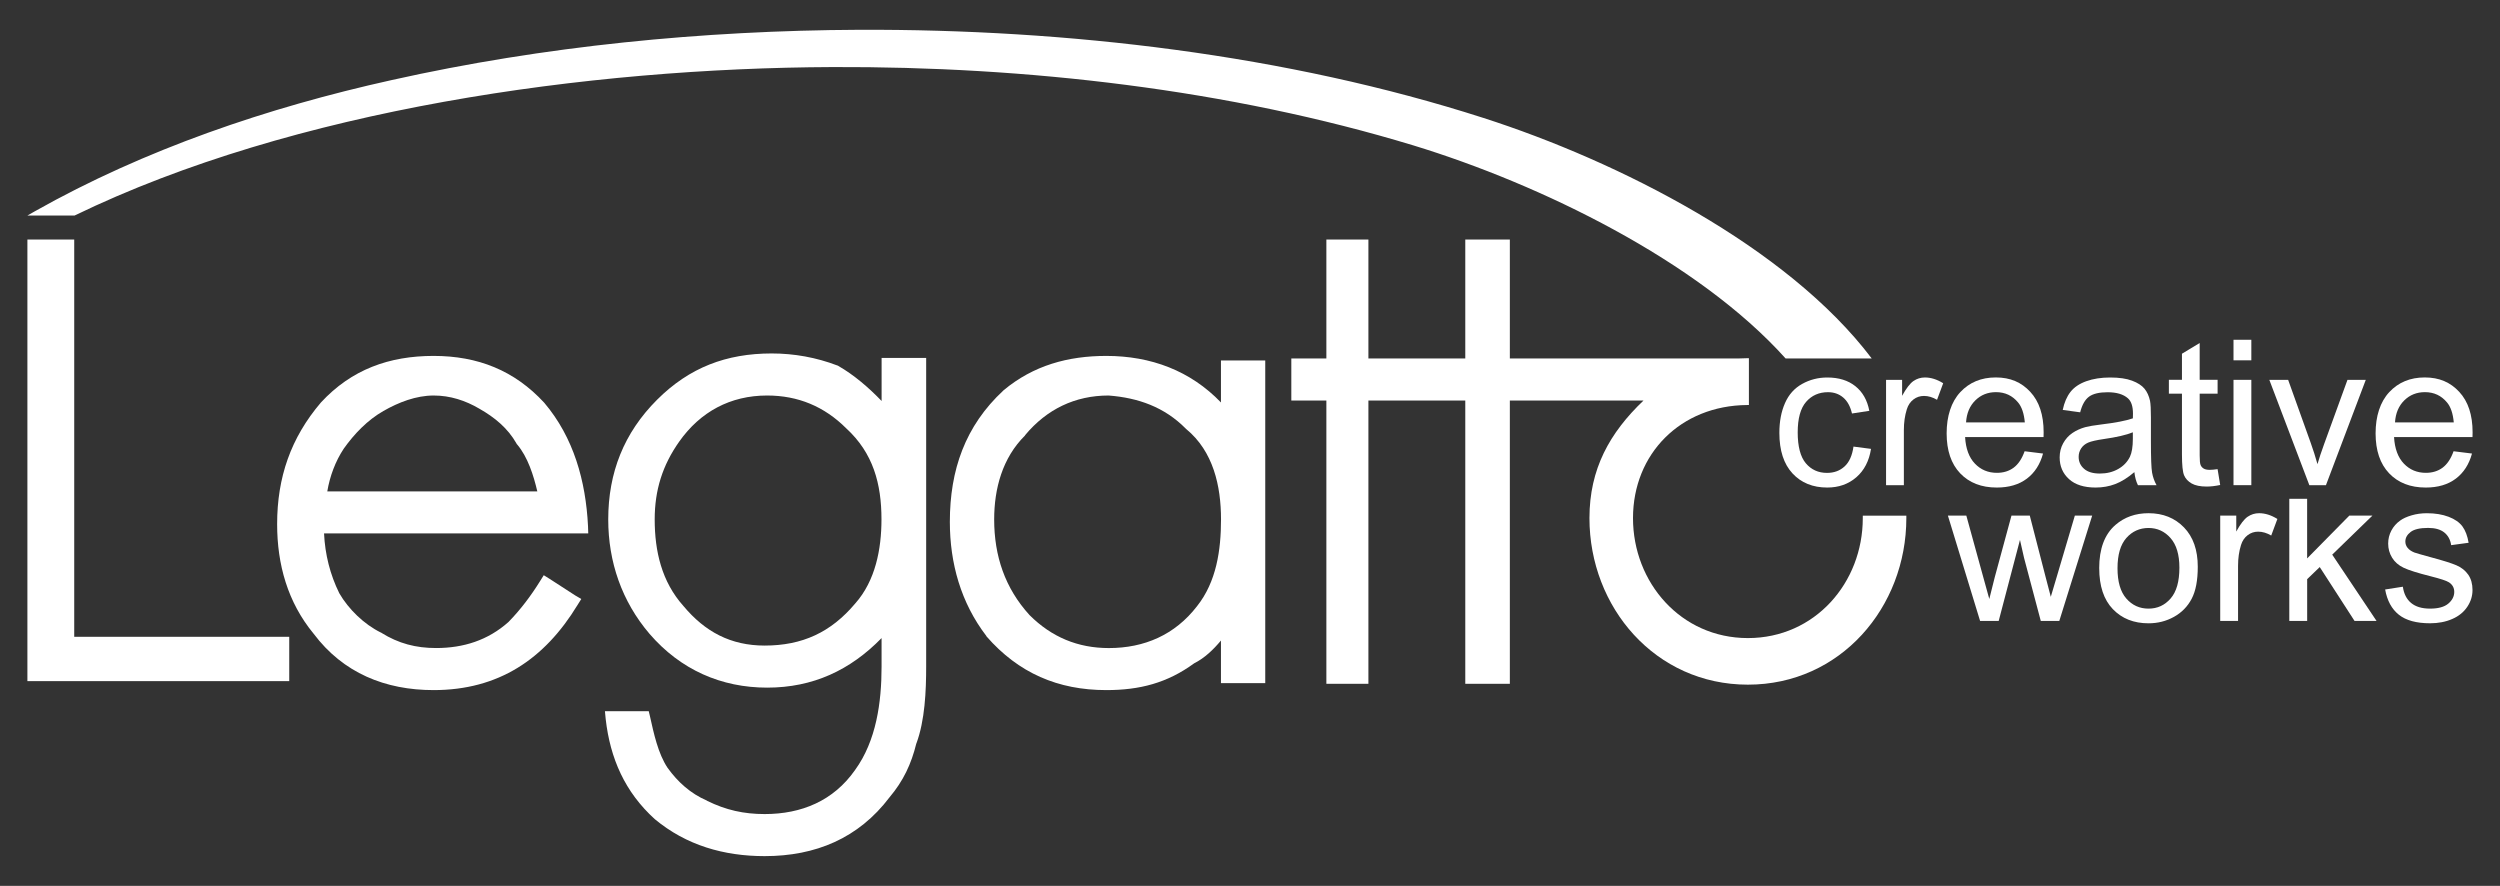
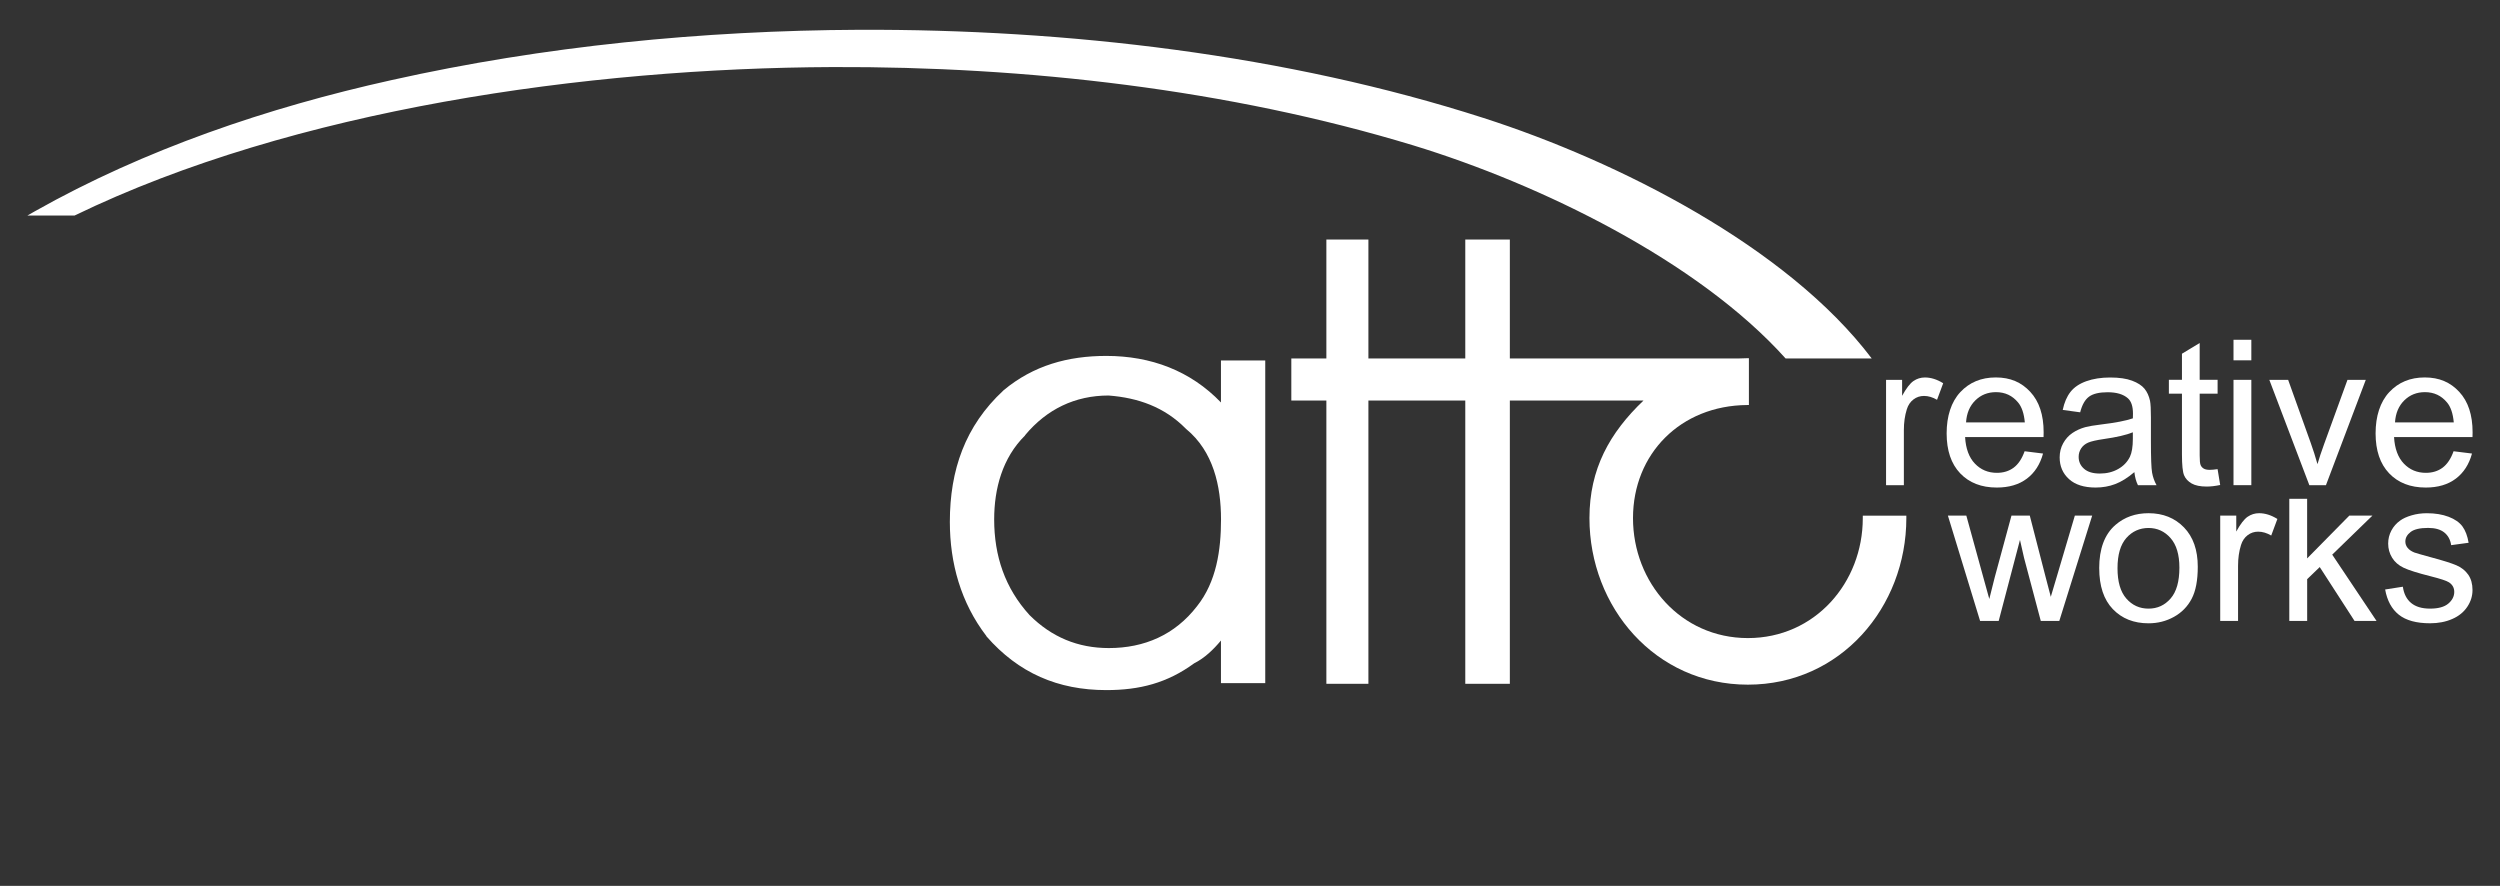
<svg xmlns="http://www.w3.org/2000/svg" id="Camada_1" data-name="Camada 1" viewBox="0 0 841 298">
  <rect x="0" y="0" width="841" height="298" fill="#333333" stroke="none" />
  <defs>
    <style>
      .cls-1, .cls-2 {
        fill: #fff;
      }

      .cls-2 {
        fill-rule: evenodd;
      }
    </style>
  </defs>
-   <polygon class="cls-2" points="24.97 214.22 97.3 214.22 97.3 229.13 9.22 229.13 9.22 80.58 24.97 80.58 24.97 214.22" />
-   <path class="cls-2" d="M109.01,179.45c.34,7.07,2.02,13.81,5.13,20.12,3.12,5.39,8.34,10.44,13.98,13.22h.08l.08.08c5.81,3.62,11.62,5.13,18.44,5.13,9.18,0,17.43-2.61,24.33-8.76,4.04-4.13,7.58-8.84,10.61-13.72l1.26-2.02,2.02,1.26c2.86,1.85,5.73,3.7,8.59,5.56l2.02,1.18-1.27,2.02c-11.12,18.27-26.61,28.63-48.42,28.63-16.25,0-30.4-5.73-40.34-18.95-8.76-10.61-12.29-23.33-12.29-36.88,0-15.66,4.55-28.97,14.74-40.93,10.27-11.11,22.99-15.66,37.89-15.66s27.2,4.89,37.22,15.75c9.93,11.7,13.98,26.36,14.73,41.51l.08,2.44h-88.92ZM180.75,165.3c-1.26-5.39-3.2-11.53-6.74-15.74l-.17-.17-.08-.17c-2.95-5.22-7.41-8.84-12.46-11.71-4.72-2.78-9.85-4.46-15.41-4.46-5.9,0-11.79,2.27-16.93,5.22-5.31,3.03-9.77,7.66-13.3,12.63-2.86,4.29-4.71,9.35-5.56,14.4h70.65Z" />
-   <path class="cls-2" d="M308.25,250.1c-1.69,6.91-4.38,12.63-9.01,18.11-10.44,13.81-24.93,19.79-42.02,19.79-13.65,0-26.36-3.62-36.97-12.46-10.02-9.1-14.99-20.38-16.5-33.68l-.25-2.61h14.74l.42,1.77c1.26,5.64,2.7,12.46,5.9,17.26,3.45,4.8,7.75,8.67,13.22,11.03l.09.08c6.31,3.12,12.38,4.46,19.37,4.46,12.38,0,23.16-4.46,30.4-14.82,7.16-9.85,8.92-22.82,8.92-34.78v-9.6c-10.52,10.78-23.07,16.67-38.48,16.67s-29.14-5.98-39.58-18.1c-9.35-10.95-13.89-24.25-13.89-38.49,0-15.75,5.3-29.14,16.42-40.25,10.86-10.86,23.32-15.58,38.57-15.58,7.58,0,14.99,1.35,22.06,4.04l.26.08.09.08c5.3,3.03,10.27,7.33,14.56,11.79v-14.49h14.99v103.83c0,8.25-.42,18.11-3.28,25.85h0ZM258.06,133.05c-12.38,0-22.48,5.47-29.56,15.49-5.65,8-8.26,16.34-8.26,26.19,0,10.7,2.36,20.97,9.68,29.14,7.24,8.67,15.92,13.3,27.29,13.3,12.71,0,22.32-4.46,30.48-14.15,6.82-7.66,8.84-18.36,8.84-28.29,0-11.96-2.78-22.32-11.87-30.65-7.33-7.32-16.17-11.03-26.61-11.03h0Z" />
  <path class="cls-2" d="M410.73,135.4v-14.15h14.9v108.55h-14.9v-14.32c-2.53,3.03-5.48,5.89-9.01,7.66-9.1,6.65-18.36,9.01-29.56,9.01-16.25,0-29.56-5.73-40.34-18.11v-.08c-8.59-11.2-12.29-24.51-12.29-38.4,0-17.43,5.13-32.25,18.02-44.21l.09-.09c10.02-8.33,21.64-11.53,34.52-11.53,14.99,0,28.3,4.97,38.57,15.66h0ZM372.92,133.05c-11.29,0-20.8,4.63-28.04,13.3l-.08.17h0c-7.58,7.5-10.36,17.85-10.36,28.21,0,12.29,3.62,23.08,11.88,32.17,7.41,7.41,16.25,11.11,26.7,11.11,11.95,0,22.23-4.46,29.64-14.06,6.57-8.25,8.09-18.95,8.09-29.22,0-11.28-2.61-22.9-11.71-30.4l-.08-.08-.09-.08c-7.16-7.24-16-10.36-25.94-11.12h0Z" />
  <g>
-     <path class="cls-1" d="M623.51,150.23l5.9.77c-.64,4.07-2.29,7.26-4.95,9.56-2.66,2.3-5.92,3.45-9.78,3.45-4.84,0-8.74-1.58-11.68-4.75-2.94-3.17-4.42-7.71-4.42-13.63,0-3.83.63-7.17,1.9-10.04,1.26-2.87,3.19-5.02,5.78-6.45,2.59-1.44,5.4-2.15,8.45-2.15,3.84,0,6.99.97,9.43,2.92,2.45,1.95,4.01,4.71,4.7,8.29l-5.83.9c-.56-2.38-1.54-4.17-2.95-5.37-1.41-1.2-3.12-1.8-5.11-1.8-3.02,0-5.48,1.08-7.37,3.25-1.89,2.17-2.83,5.6-2.83,10.29s.91,8.22,2.73,10.37c1.82,2.16,4.2,3.24,7.13,3.24,2.36,0,4.32-.72,5.9-2.17,1.58-1.44,2.58-3.67,3-6.67Z" />
    <path class="cls-1" d="M634.47,163.21v-35.43h5.4v5.37c1.38-2.51,2.65-4.17,3.81-4.97s2.45-1.2,3.85-1.2c2.02,0,4.08.64,6.16,1.94l-2.07,5.57c-1.47-.86-2.93-1.3-4.4-1.3-1.31,0-2.49.39-3.53,1.18-1.04.79-1.79,1.89-2.23,3.29-.67,2.14-1,4.47-1,7.01v18.55h-6Z" />
    <path class="cls-1" d="M681.08,151.8l6.2.77c-.98,3.62-2.79,6.44-5.43,8.44-2.65,2-6.02,3-10.13,3-5.18,0-9.28-1.6-12.32-4.79-3.03-3.19-4.55-7.67-4.55-13.43s1.53-10.59,4.6-13.88c3.07-3.29,7.04-4.94,11.93-4.94s8.6,1.61,11.6,4.84c3,3.23,4.5,7.76,4.5,13.61,0,.36-.01.89-.03,1.6h-26.39c.22,3.89,1.32,6.88,3.3,8.94,1.98,2.07,4.44,3.1,7.4,3.1,2.2,0,4.08-.58,5.63-1.73,1.56-1.16,2.79-3,3.7-5.54ZM661.39,142.09h19.76c-.27-2.98-1.02-5.21-2.27-6.7-1.91-2.31-4.39-3.47-7.43-3.47-2.76,0-5.07.92-6.95,2.77-1.88,1.85-2.92,4.31-3.12,7.4Z" />
    <path class="cls-1" d="M717.98,158.84c-2.22,1.89-4.36,3.22-6.41,4-2.05.78-4.26,1.17-6.61,1.17-3.89,0-6.88-.95-8.96-2.85-2.09-1.9-3.13-4.33-3.13-7.29,0-1.73.39-3.32,1.18-4.75.79-1.43,1.82-2.58,3.1-3.45,1.28-.87,2.72-1.52,4.32-1.97,1.17-.31,2.95-.61,5.33-.9,4.84-.58,8.41-1.27,10.7-2.07.02-.82.03-1.35.03-1.57,0-2.45-.57-4.17-1.7-5.17-1.53-1.36-3.81-2.04-6.83-2.04-2.82,0-4.91.5-6.25,1.49-1.35.99-2.34,2.74-2.98,5.26l-5.87-.8c.53-2.52,1.41-4.54,2.63-6.09,1.22-1.55,2.99-2.74,5.3-3.57,2.31-.83,4.99-1.25,8.03-1.25s5.48.36,7.37,1.07c1.89.71,3.28,1.61,4.17,2.69.89,1.08,1.51,2.44,1.87,4.09.2,1.02.3,2.87.3,5.54v8.01c0,5.58.13,9.12.39,10.59.26,1.48.76,2.9,1.51,4.25h-6.26c-.62-1.24-1.02-2.7-1.2-4.37ZM717.48,145.43c-2.18.89-5.44,1.65-9.8,2.27-2.47.36-4.21.76-5.23,1.2-1.02.45-1.81,1.1-2.36,1.95-.56.86-.83,1.81-.83,2.85,0,1.6.6,2.94,1.82,4,1.21,1.07,2.98,1.6,5.31,1.6s4.36-.5,6.16-1.52c1.8-1.01,3.12-2.4,3.97-4.15.64-1.36.97-3.36.97-6.01v-2.2Z" />
    <path class="cls-1" d="M746,157.84l.87,5.31c-1.69.36-3.2.53-4.53.53-2.18,0-3.87-.35-5.07-1.04-1.2-.69-2.05-1.6-2.53-2.72-.49-1.12-.73-3.48-.73-7.09v-20.39h-4.4v-4.67h4.4v-8.78l5.96-3.6v12.38h6.03v4.67h-6.03v20.72c0,1.71.1,2.81.32,3.3.21.49.55.88,1.03,1.17.48.29,1.16.43,2.05.43.66,0,1.54-.08,2.63-.24Z" />
    <path class="cls-1" d="M751.35,121.21v-6.91h6v6.91h-6ZM751.35,163.21v-35.43h6v35.43h-6Z" />
    <path class="cls-1" d="M776.86,163.21l-13.46-35.43h6.33l7.6,21.22c.82,2.29,1.58,4.67,2.27,7.14.53-1.87,1.28-4.11,2.23-6.74l7.86-21.62h6.16l-13.4,35.43h-5.6Z" />
    <path class="cls-1" d="M825.38,151.8l6.2.77c-.98,3.62-2.79,6.44-5.43,8.44-2.65,2-6.02,3-10.13,3-5.18,0-9.28-1.6-12.32-4.79-3.03-3.19-4.55-7.67-4.55-13.43s1.53-10.59,4.6-13.88c3.07-3.29,7.04-4.94,11.93-4.94s8.6,1.61,11.6,4.84c3,3.23,4.5,7.76,4.5,13.61,0,.36-.01.89-.03,1.6h-26.39c.22,3.89,1.32,6.88,3.3,8.94,1.98,2.07,4.44,3.1,7.4,3.1,2.2,0,4.08-.58,5.63-1.73,1.55-1.16,2.79-3,3.7-5.54ZM805.69,142.09h19.76c-.27-2.98-1.02-5.21-2.27-6.7-1.91-2.31-4.39-3.47-7.43-3.47-2.76,0-5.07.92-6.95,2.77-1.88,1.85-2.92,4.31-3.12,7.4Z" />
  </g>
  <g>
    <path class="cls-1" d="M666.1,208.87l-10.83-35.43h6.2l5.63,20.45,2.1,7.61c.09-.38.7-2.81,1.83-7.3l5.63-20.75h6.16l5.3,20.55,1.77,6.77,2.03-6.84,6.06-20.48h5.83l-11.06,35.43h-6.23l-5.63-21.22-1.37-6.04-7.16,27.26h-6.27Z" />
    <path class="cls-1" d="M706.17,191.16c0-6.56,1.82-11.42,5.47-14.58,3.04-2.63,6.75-3.94,11.13-3.94,4.87,0,8.84,1.6,11.93,4.79,3.09,3.19,4.63,7.6,4.63,13.23,0,4.56-.68,8.15-2.05,10.76-1.37,2.61-3.35,4.64-5.96,6.09-2.61,1.45-5.46,2.17-8.55,2.17-4.96,0-8.96-1.59-12.01-4.77-3.05-3.18-4.58-7.76-4.58-13.75ZM712.33,191.16c0,4.54.99,7.93,2.97,10.19,1.98,2.26,4.46,3.39,7.46,3.39s5.45-1.13,7.43-3.4c1.98-2.27,2.96-5.73,2.96-10.38,0-4.38-.99-7.7-2.98-9.96-1.99-2.26-4.46-3.39-7.41-3.39s-5.49,1.13-7.46,3.37c-1.98,2.25-2.97,5.64-2.97,10.18Z" />
    <path class="cls-1" d="M746.88,208.87v-35.43h5.4v5.37c1.38-2.51,2.65-4.17,3.82-4.97,1.17-.8,2.45-1.2,3.85-1.2,2.02,0,4.08.64,6.16,1.94l-2.07,5.57c-1.47-.86-2.93-1.3-4.4-1.3-1.31,0-2.49.39-3.53,1.18-1.04.79-1.79,1.89-2.23,3.29-.67,2.14-1,4.47-1,7.01v18.55h-6Z" />
    <path class="cls-1" d="M770.12,208.87v-41.07h6v20.05l14.2-14.41h7.77l-13.53,13.14,14.9,22.29h-7.4l-11.7-18.11-4.23,4.07v14.05h-6Z" />
    <path class="cls-1" d="M802.39,198.3l5.93-.93c.33,2.38,1.26,4.21,2.78,5.47,1.52,1.27,3.65,1.9,6.38,1.9s4.8-.56,6.13-1.69c1.33-1.12,2-2.44,2-3.95,0-1.35-.59-2.42-1.77-3.2-.82-.53-2.87-1.21-6.13-2.03-4.4-1.11-7.45-2.07-9.15-2.89-1.7-.81-2.99-1.94-3.86-3.37-.88-1.44-1.32-3.02-1.32-4.75,0-1.58.36-3.04,1.08-4.39.72-1.35,1.7-2.46,2.95-3.35.93-.69,2.2-1.27,3.82-1.75,1.61-.48,3.34-.72,5.18-.72,2.78,0,5.21.4,7.31,1.2,2.1.8,3.65,1.89,4.65,3.25,1,1.37,1.69,3.2,2.07,5.49l-5.87.8c-.27-1.82-1.04-3.25-2.32-4.27-1.28-1.02-3.08-1.53-5.42-1.53-2.76,0-4.72.46-5.9,1.37-1.18.91-1.77,1.98-1.77,3.2,0,.78.24,1.48.73,2.1.49.64,1.25,1.18,2.3,1.6.6.22,2.37.73,5.3,1.53,4.24,1.13,7.2,2.06,8.88,2.79,1.68.72,2.99,1.78,3.95,3.15.95,1.38,1.43,3.09,1.43,5.14s-.58,3.89-1.75,5.65c-1.17,1.77-2.85,3.14-5.05,4.1-2.2.97-4.69,1.45-7.46,1.45-4.6,0-8.11-.96-10.51-2.87-2.41-1.91-3.95-4.75-4.62-8.51Z" />
  </g>
  <path class="cls-2" d="M600.67,120.58c-29.48-32.84-82.49-58.61-125.19-71.66-62.06-18.86-130.27-26.61-195.36-26.36-82.44.34-181.17,14.15-255.02,49.94h-15.88l2.52-1.43c36.88-20.8,78.23-34.86,120-44.13,51.2-11.45,104.67-16.67,157.31-16.92,69.89-.25,143.66,8.34,209.93,29.64,45.39,14.57,102.28,43.36,130.66,80.92h-28.96Z" />
  <path class="cls-2" d="M587.99,230.32c-31.16,0-53.3-26.04-53.3-56.02,0-16.59,6.82-28.71,18.19-39.57h-44.97v95.29h-14.99v-95.29h-32.59v95.29h-14.14v-95.29h-11.79v-14.15h11.79v-40h14.14v40h32.59v-40h14.99v40h77.22c.84,0,1.68-.08,2.61-.08h.59v15.75h-.59c-22.4.17-38.4,16.41-38.4,38.05s16.08,40.35,38.65,40.35,38.65-18.63,38.65-40.35v-.84h14.65v.84c0,29.98-22.15,56.02-53.3,56.02h0Z" />
</svg>